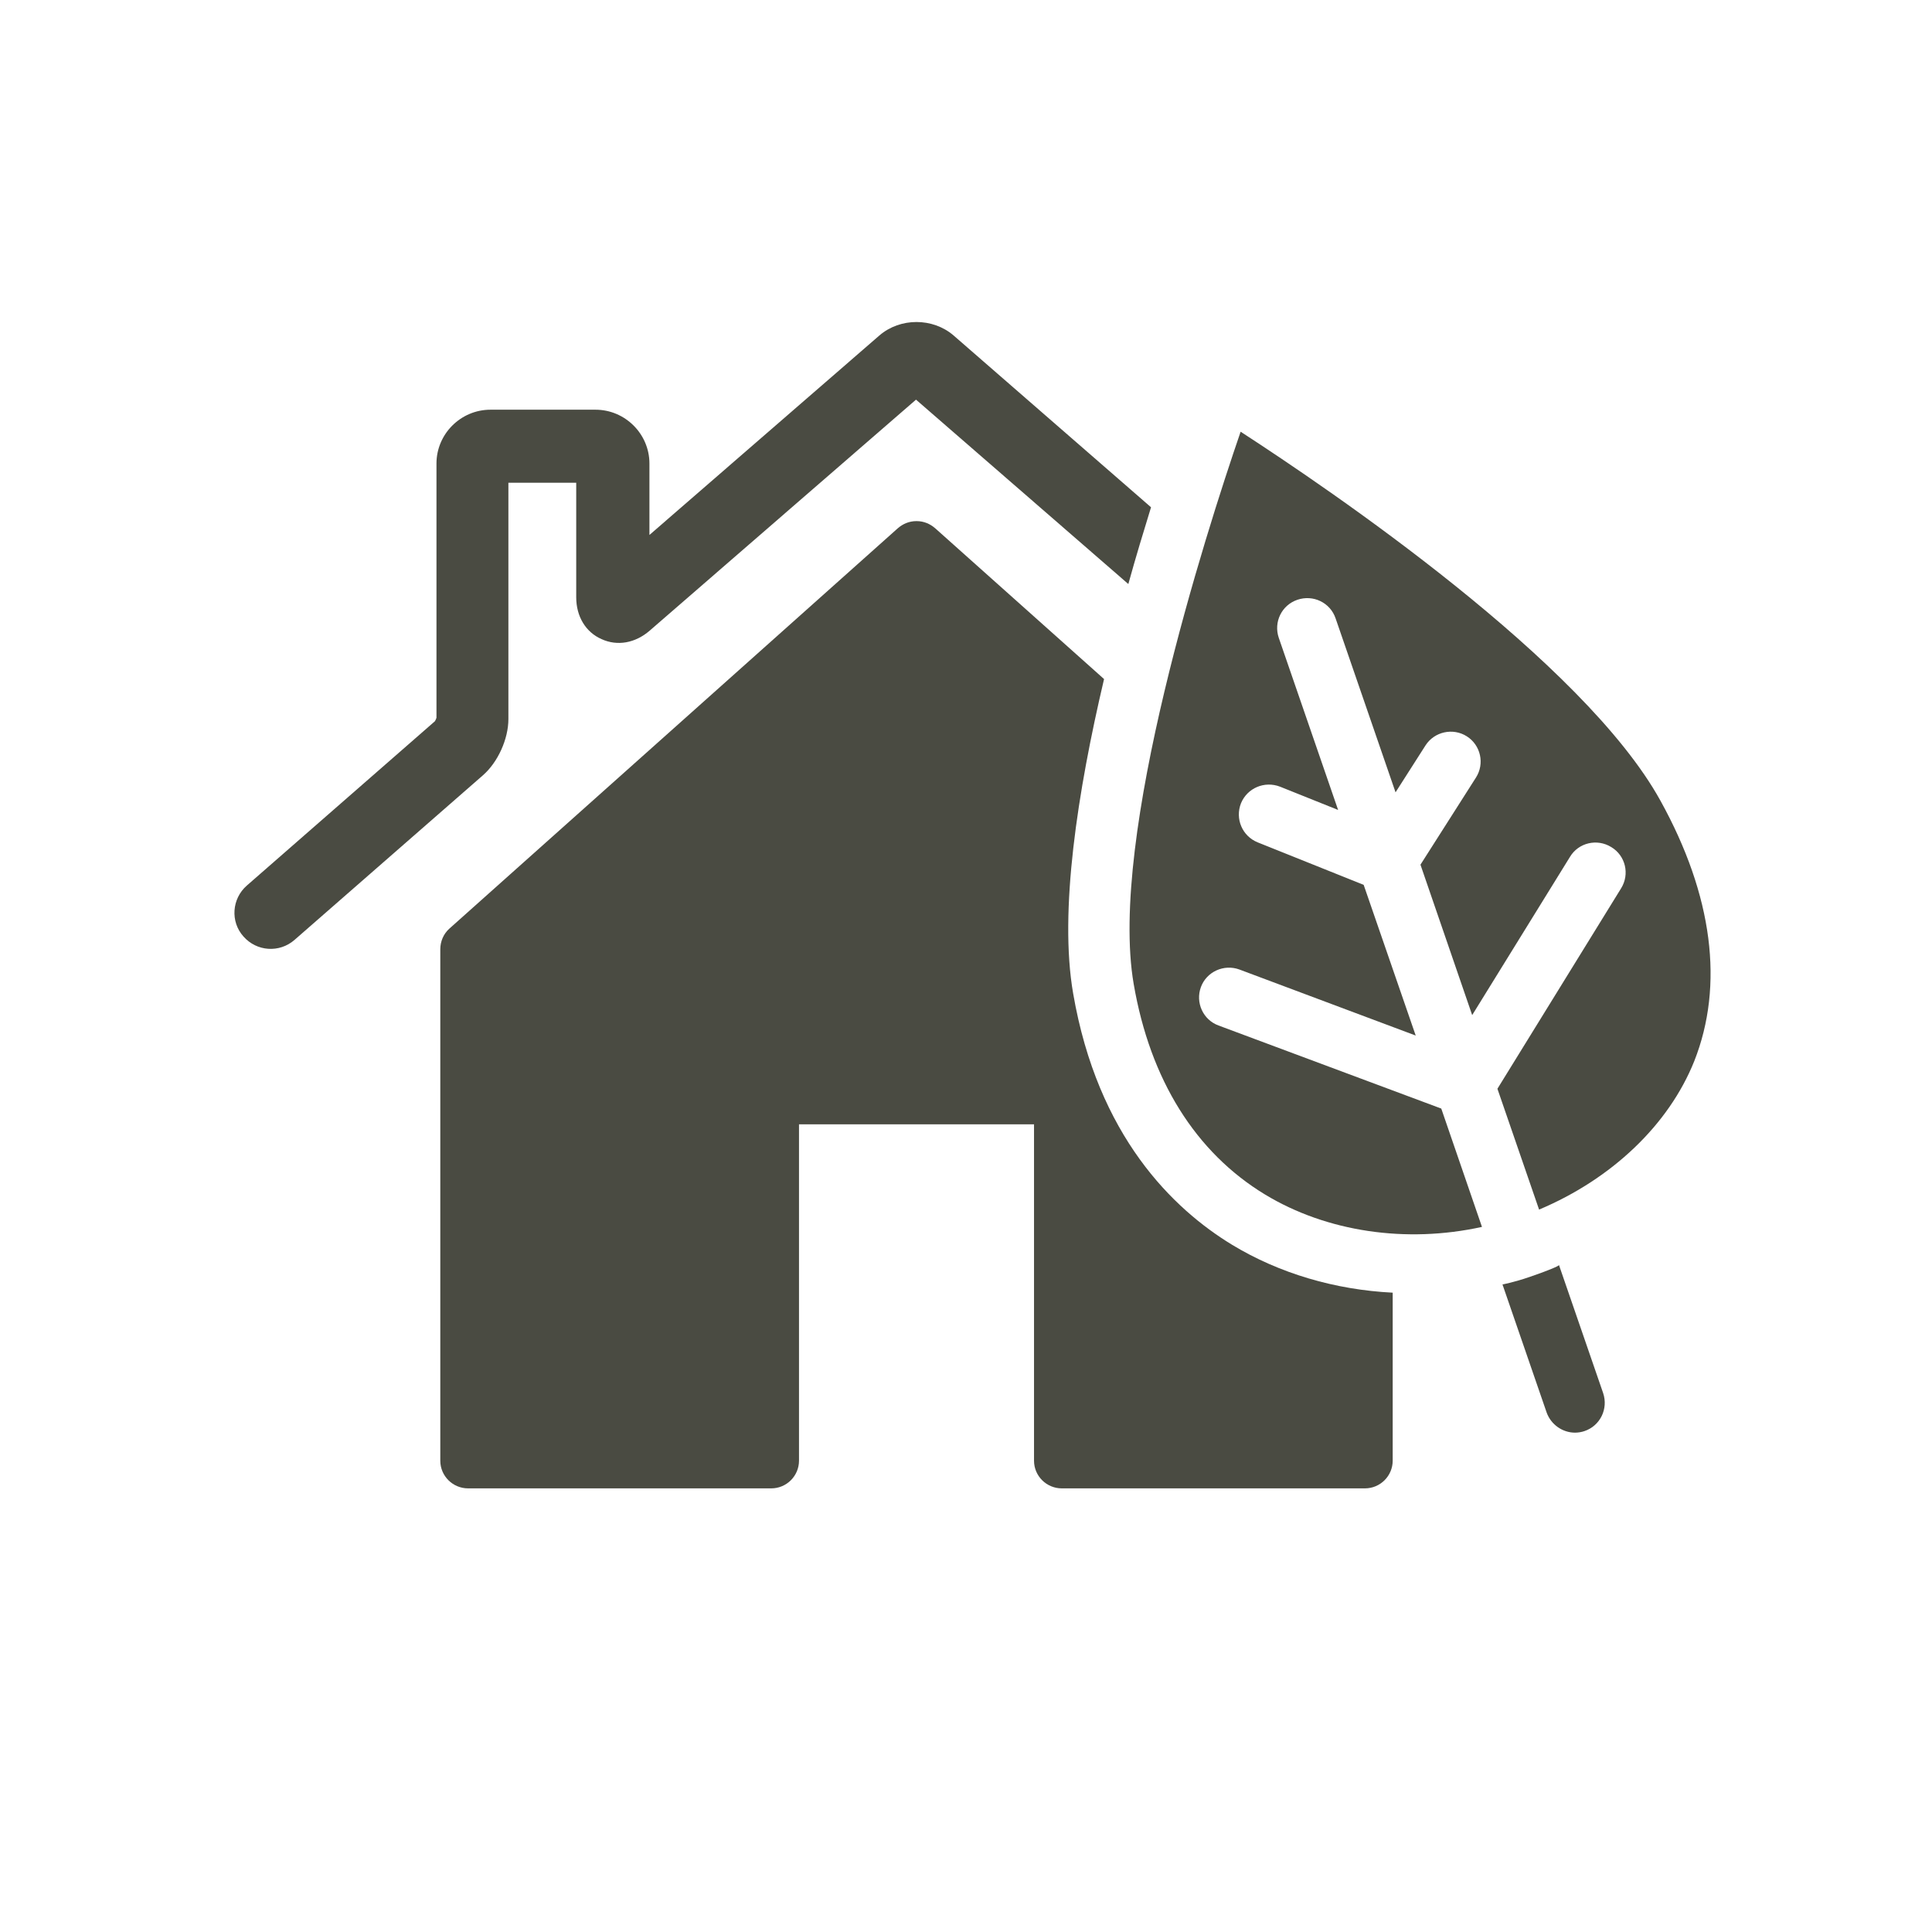
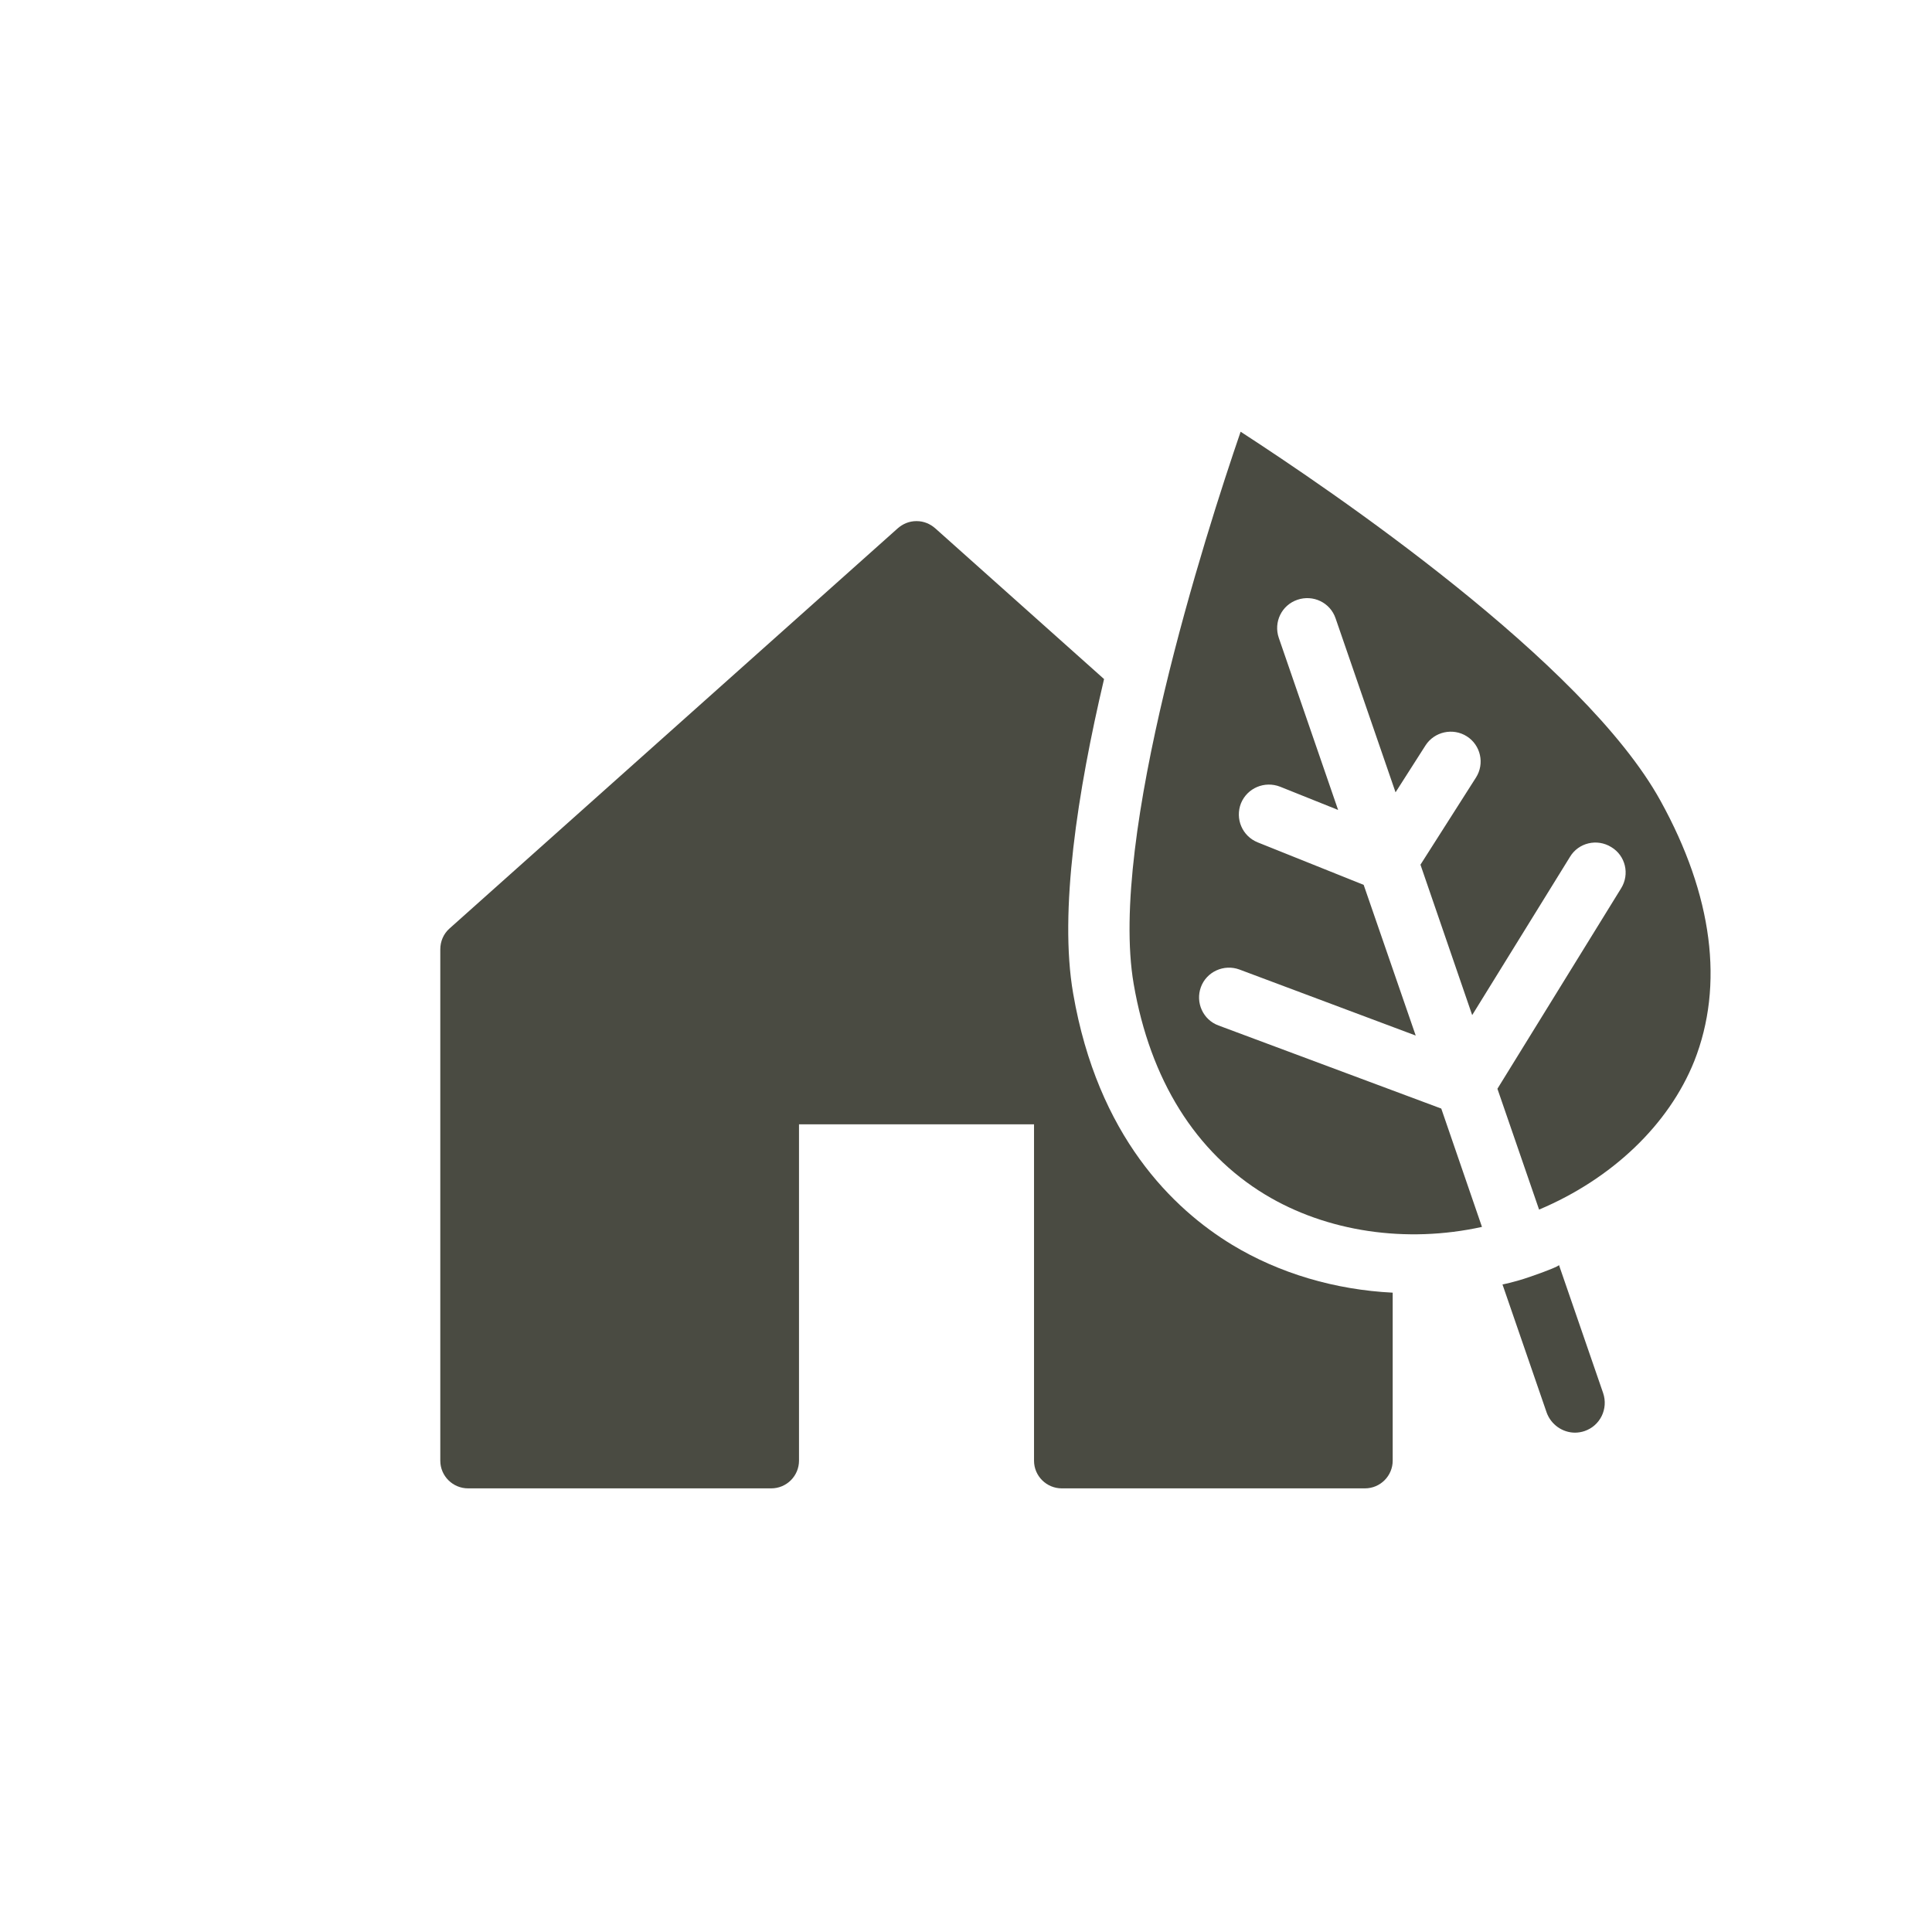
<svg xmlns="http://www.w3.org/2000/svg" width="48" height="48" viewBox="0 0 48 48" fill="none">
  <path d="M41.255 19.896C39.351 16.441 33.041 12.165 30.823 10.726C29.945 13.283 27.539 20.803 28.166 24.446C28.574 26.823 29.702 28.629 31.427 29.676C32.963 30.607 34.938 30.896 36.819 30.482L35.808 27.542L30.274 25.478C29.89 25.338 29.695 24.908 29.836 24.524C29.977 24.141 30.408 23.946 30.792 24.087L35.173 25.728L33.88 21.984L31.246 20.928C30.862 20.772 30.682 20.342 30.831 19.959C30.988 19.576 31.419 19.396 31.803 19.545L33.245 20.123L31.771 15.847C31.638 15.456 31.842 15.034 32.234 14.901C32.626 14.768 33.049 14.971 33.182 15.362L34.672 19.685L35.416 18.52C35.636 18.177 36.098 18.075 36.443 18.294C36.788 18.513 36.89 18.974 36.67 19.318L35.291 21.483L36.576 25.22L39.006 21.288C39.217 20.936 39.68 20.827 40.032 21.046C40.385 21.257 40.495 21.718 40.276 22.07L37.203 27.05L38.238 30.052C40.04 29.293 41.459 27.949 42.094 26.362C42.838 24.478 42.556 22.25 41.255 19.896Z" fill="#4A4B42" />
-   <path d="M28.597 12.603L23.691 8.334C23.173 7.889 22.366 7.889 21.849 8.334L16.135 13.291V11.516C16.135 10.781 15.531 10.179 14.795 10.179H12.185C11.448 10.179 10.844 10.781 10.844 11.516V17.833C10.837 17.856 10.821 17.895 10.805 17.919L6.134 22C5.758 22.328 5.719 22.899 6.048 23.266C6.377 23.641 6.941 23.68 7.317 23.352L11.997 19.263C12.373 18.935 12.631 18.357 12.631 17.864V11.993H14.316V14.839C14.316 15.316 14.552 15.706 14.944 15.878C15.335 16.058 15.782 15.98 16.143 15.667L22.758 9.929L28.033 14.51C28.221 13.83 28.417 13.189 28.597 12.603Z" fill="#4A4B42" />
  <path d="M30.612 30.927C29.146 30.036 27.273 28.23 26.662 24.681C26.309 22.648 26.771 19.67 27.43 16.871L23.236 13.126C23.111 13.017 22.954 12.947 22.774 12.947H22.766C22.586 12.947 22.429 13.017 22.304 13.126L11.166 23.07C11.017 23.203 10.939 23.391 10.939 23.587V36.29C10.939 36.673 11.252 36.978 11.629 36.978H19.161C19.545 36.978 19.851 36.666 19.851 36.29V27.933H25.69V36.29C25.69 36.673 26.003 36.978 26.379 36.978H33.911C34.295 36.978 34.601 36.666 34.601 36.29V32.116C33.175 32.045 31.787 31.639 30.612 30.927Z" fill="#4A4B42" />
  <path d="M38.127 31.983L39.131 34.852L38.127 31.983Z" fill="#4A4B42" />
  <path d="M39.131 35.594C38.826 35.594 38.536 35.399 38.426 35.094L37.329 31.912C37.329 31.912 37.619 31.858 38.003 31.725C38.395 31.592 38.747 31.451 38.732 31.428L39.829 34.609C39.962 35 39.758 35.422 39.366 35.555C39.296 35.579 39.21 35.594 39.131 35.594Z" fill="#4A4B42" />
</svg>